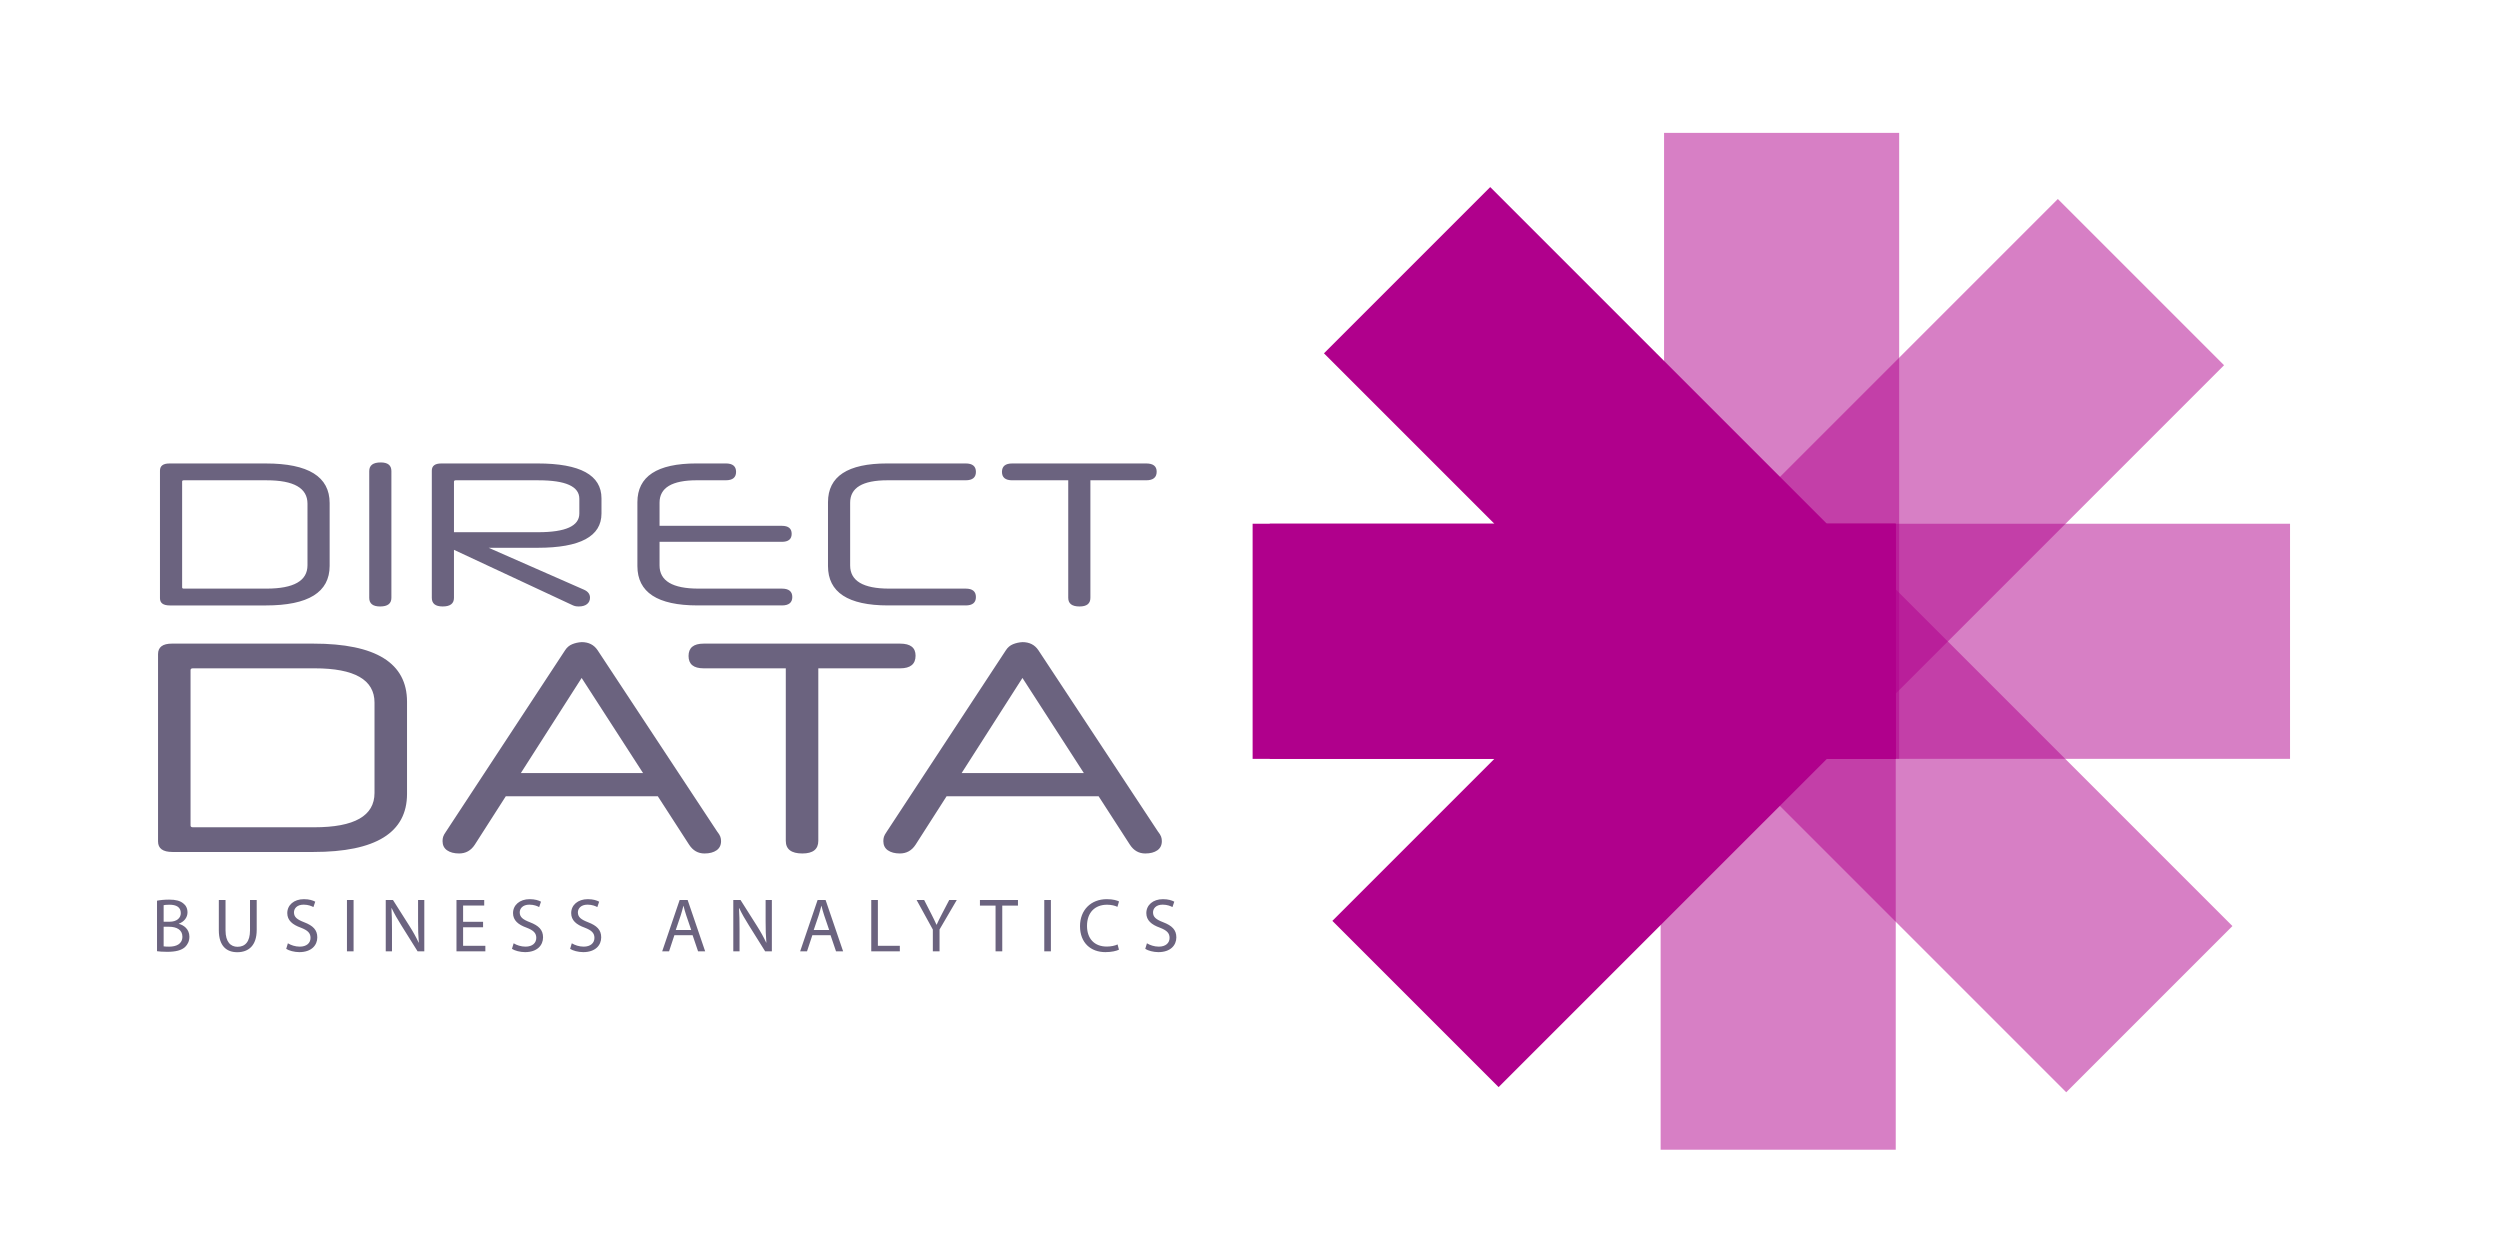
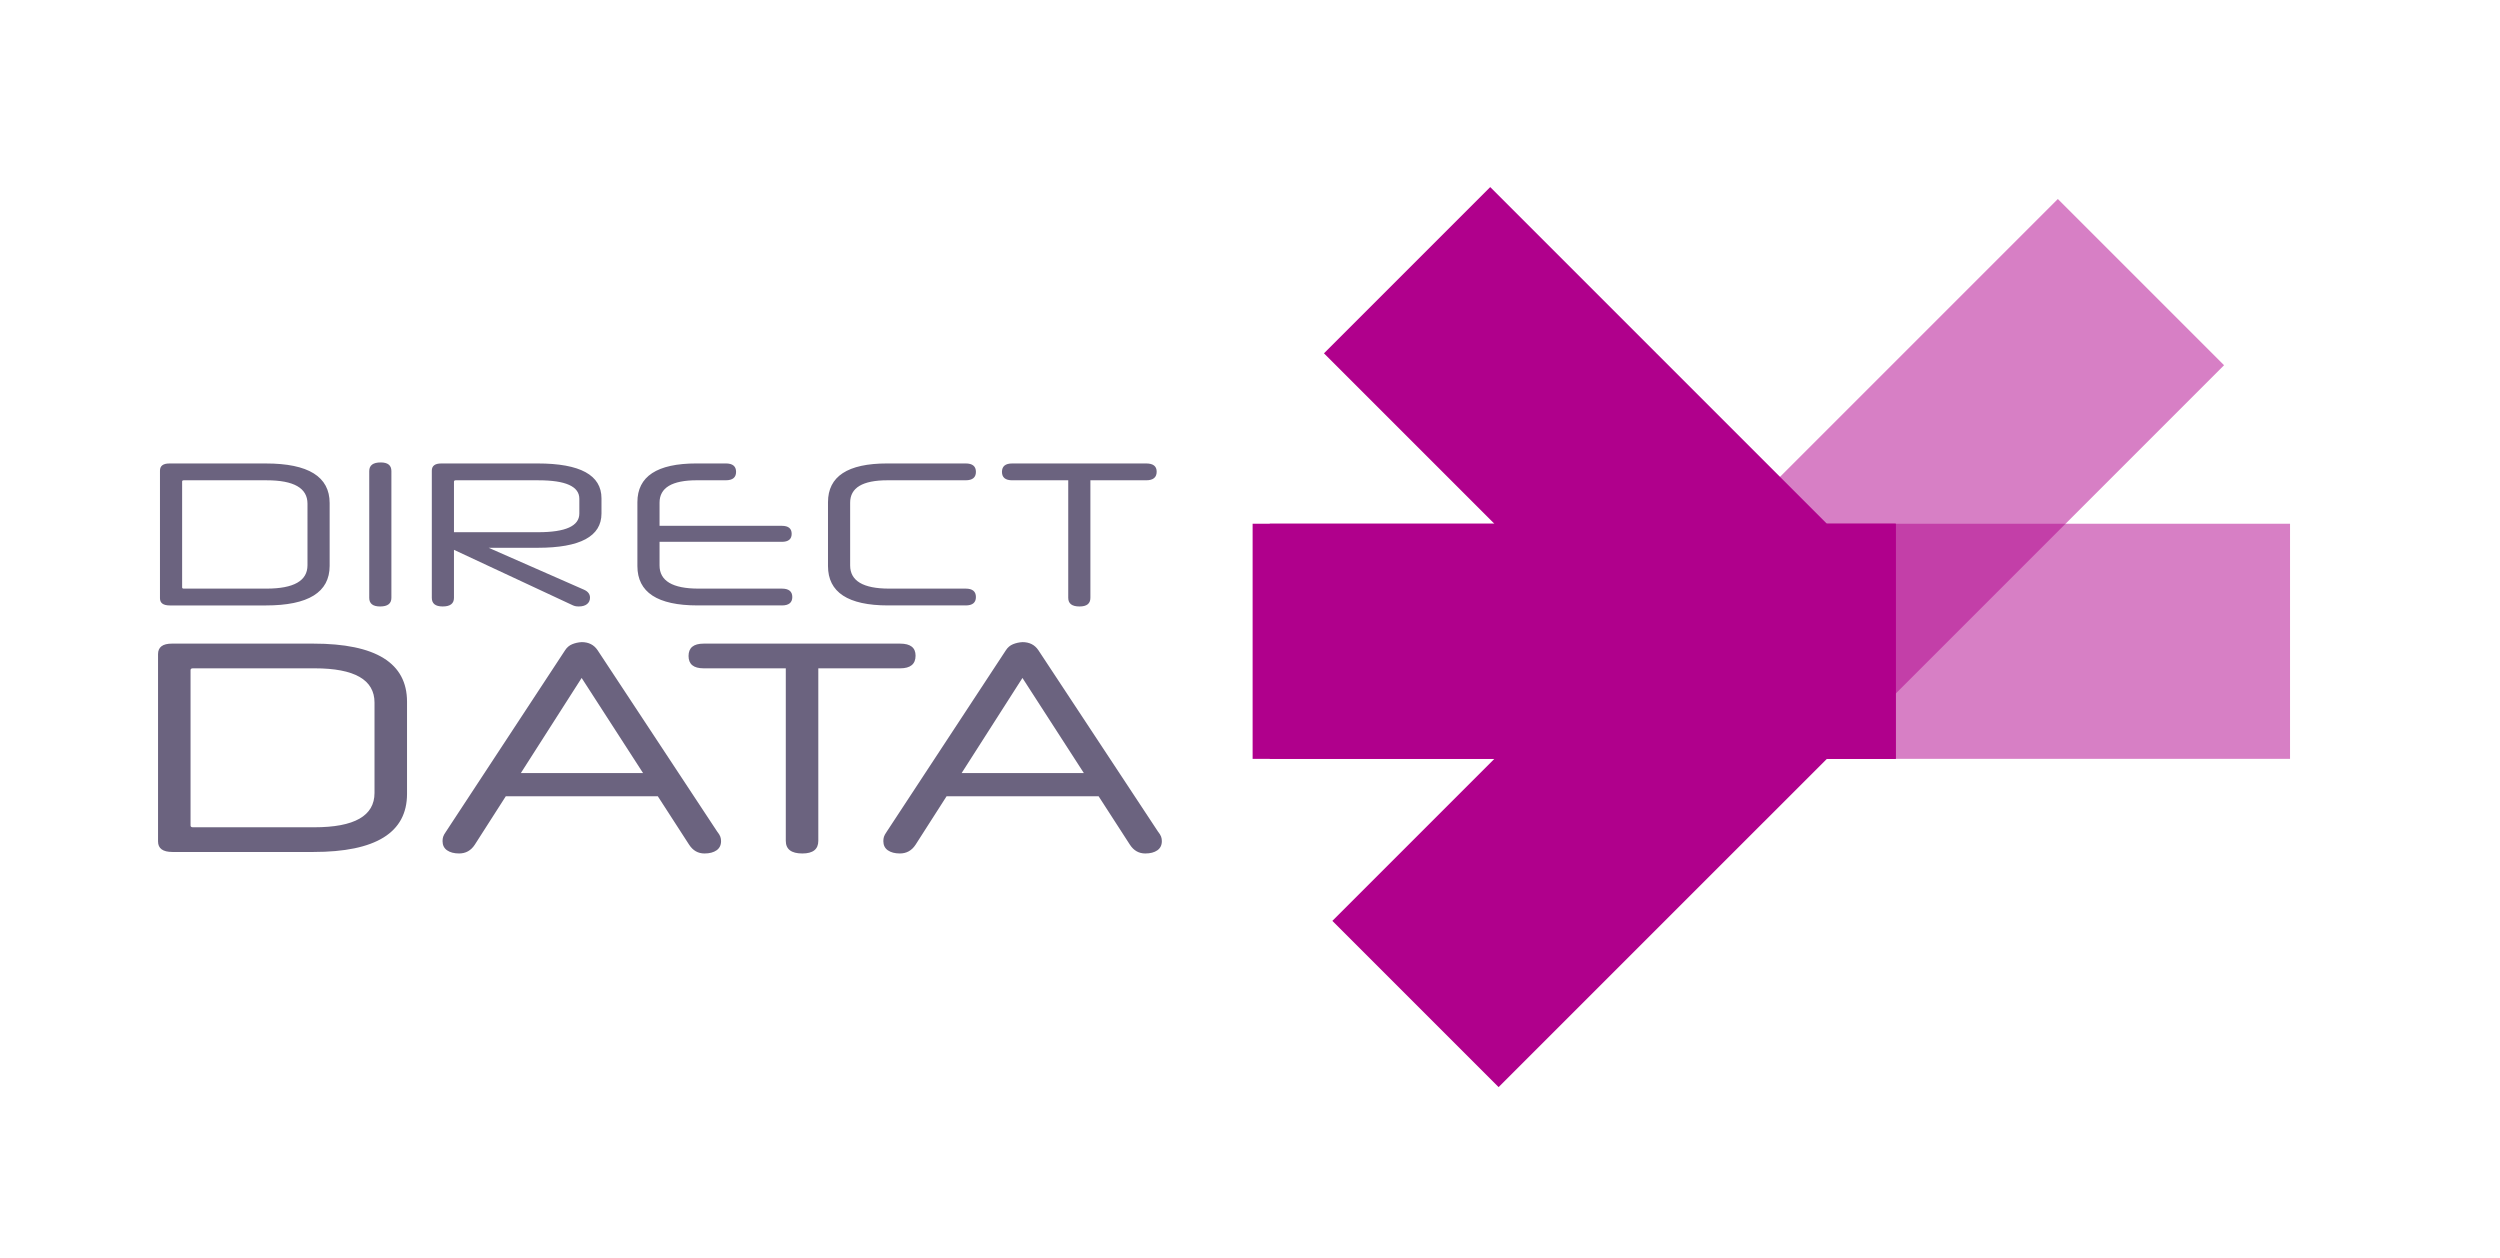
<svg xmlns="http://www.w3.org/2000/svg" xmlns:xlink="http://www.w3.org/1999/xlink" version="1.1" id="Vrstva_1" x="0px" y="0px" width="328px" height="165px" viewBox="0 0 328 165" enable-background="new 0 0 328 165" xml:space="preserve">
  <path fill="#6B637F" d="M134.145,88.947l8.058,12.482h-16.038L134.145,88.947z M148.247,110.83c0.5,0.766,1.172,1.146,2.015,1.146  c0.658,0,1.185-0.139,1.58-0.414c0.395-0.277,0.592-0.678,0.592-1.205c0-0.211-0.033-0.408-0.098-0.592  c-0.066-0.186-0.205-0.408-0.415-0.672l-15.683-23.781c-0.474-0.711-1.172-1.066-2.093-1.066c-0.448,0.027-0.863,0.119-1.245,0.277  c-0.382,0.158-0.691,0.42-0.928,0.789l-15.643,23.82c-0.184,0.264-0.303,0.48-0.355,0.652c-0.053,0.17-0.079,0.361-0.079,0.572  c0,0.527,0.197,0.928,0.592,1.205c0.395,0.275,0.922,0.414,1.58,0.414c0.869,0,1.554-0.381,2.054-1.146l4.069-6.357h19.949  L148.247,110.83z M103.096,110.318c0,1.105,0.724,1.658,2.173,1.658c1.395,0,2.093-0.553,2.093-1.658V87.684h10.745  c1.343,0,2.015-0.555,2.015-1.66c0-1.053-0.672-1.58-2.015-1.58H92.312c-1.317,0-1.975,0.541-1.975,1.619  c0,1.082,0.658,1.621,1.975,1.621h10.784V110.318z M76.312,88.947l8.059,12.482H68.333L76.312,88.947z M90.416,110.83  c0.5,0.766,1.171,1.146,2.014,1.146c0.658,0,1.185-0.139,1.58-0.414c0.395-0.277,0.593-0.678,0.593-1.205  c0-0.211-0.034-0.408-0.099-0.592c-0.066-0.186-0.204-0.408-0.415-0.672L78.407,85.312c-0.474-0.711-1.172-1.066-2.094-1.066  c-0.448,0.027-0.863,0.119-1.244,0.277c-0.382,0.158-0.691,0.42-0.928,0.789l-15.643,23.82c-0.185,0.264-0.303,0.48-0.356,0.652  c-0.053,0.17-0.079,0.361-0.079,0.572c0,0.527,0.198,0.928,0.593,1.205c0.395,0.275,0.921,0.414,1.58,0.414  c0.869,0,1.553-0.381,2.054-1.146l4.069-6.357h19.948L90.416,110.83z M41.117,111.779c8.19,0,12.285-2.541,12.285-7.625V92.068  c0-5.082-4.095-7.625-12.285-7.625H22.551c-1.212,0-1.817,0.461-1.817,1.383v24.57c0,0.922,0.632,1.383,1.896,1.383H41.117z   M49.136,104.037c0,3.002-2.634,4.502-7.9,4.502h-15.92c-0.211,0-0.316-0.078-0.316-0.236V87.92c0-0.158,0.105-0.236,0.316-0.236  h15.959c5.24,0,7.861,1.5,7.861,4.502V104.037z" />
  <path fill="#6B637F" d="M140.153,78.438c0,0.754,0.493,1.131,1.481,1.131c0.95,0,1.426-0.377,1.426-1.131V63.014h7.322  c0.915,0,1.373-0.377,1.373-1.131c0-0.717-0.458-1.076-1.373-1.076h-17.578c-0.897,0-1.346,0.368-1.346,1.104  s0.449,1.104,1.346,1.104h7.349V78.438z M126.694,79.434c0.897,0,1.346-0.368,1.346-1.104s-0.449-1.104-1.346-1.104h-10.04  c-3.41,0-5.115-1.014-5.115-3.042v-8.236c0-1.956,1.633-2.935,4.899-2.935h10.256c0.897,0,1.346-0.368,1.346-1.104  s-0.449-1.104-1.346-1.104h-10.309c-5.169,0-7.753,1.695-7.753,5.087v8.372c0,3.445,2.629,5.168,7.887,5.168H126.694z   M102.576,79.434c0.915,0,1.373-0.368,1.373-1.104s-0.458-1.104-1.373-1.104H91.647c-3.41,0-5.114-1.014-5.114-3.042v-3.096h16.043  c0.861,0,1.292-0.351,1.292-1.049c0-0.7-0.431-1.051-1.292-1.051H86.533v-3.041c0-1.956,1.632-2.935,4.899-2.935h3.795  c0.897,0,1.346-0.368,1.346-1.104s-0.449-1.104-1.346-1.104h-3.849c-5.168,0-7.752,1.695-7.752,5.087v8.372  c0,3.445,2.628,5.168,7.887,5.168H102.576z M59.561,63.203c0-0.125,0.072-0.188,0.215-0.188h10.875c3.571,0,5.357,0.807,5.357,2.423  v1.938c0,1.633-1.795,2.449-5.384,2.449H59.561V63.203z M74.904,79.299c0.216,0.108,0.391,0.18,0.525,0.216  c0.135,0.035,0.301,0.054,0.498,0.054c0.467,0,0.83-0.104,1.09-0.31c0.26-0.206,0.391-0.489,0.391-0.848  c0-0.467-0.269-0.816-0.808-1.051l-12.49-5.49h6.434c5.581,0,8.371-1.498,8.371-4.495v-1.992c0-3.051-2.79-4.576-8.371-4.576H57.892  c-0.826,0-1.238,0.314-1.238,0.942v16.688c0,0.754,0.475,1.131,1.427,1.131c0.986,0,1.48-0.377,1.48-1.131v-6.299L74.904,79.299z   M48.444,78.438c0,0.754,0.475,1.131,1.427,1.131c0.986,0,1.48-0.377,1.48-1.131V61.803c0-0.754-0.467-1.131-1.4-1.131  c-1.005,0-1.507,0.377-1.507,1.131V78.438z M34.878,79.434c5.581,0,8.371-1.731,8.371-5.195v-8.236c0-3.463-2.79-5.195-8.371-5.195  H22.226c-0.826,0-1.238,0.314-1.238,0.942v16.743c0,0.628,0.431,0.941,1.292,0.941H34.878z M40.342,74.159  c0,2.046-1.795,3.068-5.384,3.068H24.11c-0.143,0-0.215-0.054-0.215-0.162v-13.89c0-0.107,0.072-0.161,0.215-0.161h10.875  c3.571,0,5.357,1.023,5.357,3.069V74.159z" />
-   <path fill="#6B637F" d="M150.258,124.49c0.36,0.238,1.069,0.43,1.719,0.43c1.591,0,2.36-0.9,2.36-1.939  c0-0.99-0.579-1.541-1.72-1.98c-0.93-0.361-1.34-0.672-1.34-1.301c0-0.461,0.35-1.01,1.27-1.01c0.611,0,1.061,0.199,1.28,0.32  l0.24-0.709c-0.299-0.17-0.799-0.33-1.49-0.33c-1.31,0-2.179,0.779-2.179,1.828c0,0.951,0.679,1.52,1.779,1.912  c0.911,0.35,1.271,0.709,1.271,1.34c0,0.68-0.52,1.148-1.411,1.148c-0.6,0-1.17-0.199-1.559-0.439L150.258,124.49z M146.626,123.91  c-0.35,0.17-0.89,0.279-1.42,0.279c-1.64,0-2.59-1.059-2.59-2.711c0-1.77,1.05-2.779,2.63-2.779c0.56,0,1.03,0.119,1.36,0.279  l0.21-0.709c-0.23-0.119-0.76-0.299-1.6-0.299c-2.09,0-3.519,1.428-3.519,3.539c0,2.211,1.429,3.41,3.329,3.41  c0.82,0,1.46-0.16,1.78-0.32L146.626,123.91z M137.008,124.818h0.869v-6.738h-0.869V124.818z M130.618,124.818h0.879v-6h2.06v-0.738  h-4.989v0.738h2.05V124.818z M123.268,124.818v-2.869l2.26-3.869h-0.99l-0.97,1.859c-0.26,0.51-0.49,0.951-0.68,1.389h-0.02  c-0.21-0.469-0.409-0.879-0.669-1.389l-0.95-1.859h-0.99l2.13,3.879v2.859H123.268z M114.309,124.818h3.749v-0.729h-2.88v-6.01  h-0.869V124.818z M106.759,122.02l0.66-1.949c0.13-0.412,0.24-0.82,0.34-1.221h0.02c0.099,0.389,0.199,0.789,0.349,1.229l0.66,1.941  H106.759z M108.968,122.699l0.72,2.119h0.93l-2.3-6.738h-1.049l-2.29,6.738h0.9l0.7-2.119H108.968z M97.028,124.818v-2.879  c0-1.121-0.02-1.93-0.07-2.781l0.03-0.01c0.34,0.73,0.79,1.5,1.261,2.25l2.14,3.42h0.879v-6.738h-0.819v2.818  c0,1.051,0.02,1.871,0.1,2.771l-0.02,0.01c-0.32-0.689-0.71-1.4-1.21-2.189l-2.161-3.41h-0.949v6.738H97.028z M88.659,122.02  l0.66-1.949c0.13-0.412,0.24-0.82,0.34-1.221h0.02c0.1,0.389,0.2,0.789,0.35,1.229l0.66,1.941H88.659z M90.869,122.699l0.719,2.119  h0.93l-2.299-6.738h-1.05l-2.29,6.738h0.9l0.7-2.119H90.869z M74.8,124.49c0.359,0.238,1.069,0.43,1.719,0.43  c1.591,0,2.359-0.9,2.359-1.939c0-0.99-0.579-1.541-1.719-1.98c-0.93-0.361-1.341-0.672-1.341-1.301c0-0.461,0.351-1.01,1.271-1.01  c0.611,0,1.061,0.199,1.28,0.32l0.24-0.709c-0.3-0.17-0.799-0.33-1.49-0.33c-1.311,0-2.179,0.779-2.179,1.828  c0,0.951,0.679,1.52,1.779,1.912c0.911,0.35,1.271,0.709,1.271,1.34c0,0.68-0.521,1.148-1.411,1.148c-0.6,0-1.17-0.199-1.559-0.439  L74.8,124.49z M67.17,124.49c0.36,0.238,1.069,0.43,1.719,0.43c1.591,0,2.36-0.9,2.36-1.939c0-0.99-0.58-1.541-1.72-1.98  c-0.93-0.361-1.34-0.672-1.34-1.301c0-0.461,0.35-1.01,1.27-1.01c0.611,0,1.061,0.199,1.28,0.32l0.24-0.709  c-0.3-0.17-0.799-0.33-1.49-0.33c-1.31,0-2.179,0.779-2.179,1.828c0,0.951,0.679,1.52,1.779,1.912  c0.911,0.35,1.271,0.709,1.271,1.34c0,0.68-0.52,1.148-1.411,1.148c-0.6,0-1.17-0.199-1.559-0.439L67.17,124.49z M63.379,120.939  h-2.62v-2.131h2.77v-0.729H59.89v6.738h3.789v-0.729h-2.92v-2.432h2.62V120.939z M51.429,124.818v-2.879  c0-1.121-0.02-1.93-0.07-2.781l0.03-0.01c0.34,0.73,0.79,1.5,1.261,2.25l2.14,3.42h0.879v-6.738H54.85v2.818  c0,1.051,0.02,1.871,0.1,2.771l-0.02,0.01c-0.32-0.689-0.71-1.4-1.21-2.189l-2.161-3.41H50.61v6.738H51.429z M45.52,124.818h0.869  v-6.738H45.52V124.818z M37.551,124.49c0.359,0.238,1.068,0.43,1.719,0.43c1.59,0,2.359-0.9,2.359-1.939  c0-0.99-0.579-1.541-1.719-1.98c-0.93-0.361-1.341-0.672-1.341-1.301c0-0.461,0.351-1.01,1.271-1.01c0.61,0,1.06,0.199,1.28,0.32  l0.24-0.709c-0.3-0.17-0.8-0.33-1.49-0.33c-1.311,0-2.179,0.779-2.179,1.828c0,0.951,0.679,1.52,1.779,1.912  c0.91,0.35,1.271,0.709,1.271,1.34c0,0.68-0.521,1.148-1.411,1.148c-0.601,0-1.17-0.199-1.56-0.439L37.551,124.49z M28.71,118.08  v3.971c0,2.09,1.039,2.879,2.419,2.879c1.461,0,2.55-0.85,2.55-2.92v-3.93h-0.879v3.99c0,1.49-0.64,2.15-1.641,2.15  c-0.9,0-1.57-0.641-1.57-2.15v-3.99H28.71z M21.47,121.59h0.72c0.951,0,1.741,0.379,1.741,1.299c0,0.98-0.83,1.311-1.731,1.311  c-0.31,0-0.56-0.01-0.73-0.039V121.59z M21.47,118.76c0.14-0.031,0.37-0.061,0.77-0.061c0.881,0,1.481,0.311,1.481,1.1  c0,0.65-0.54,1.131-1.461,1.131h-0.79V118.76z M20.601,124.799c0.29,0.041,0.749,0.08,1.349,0.08c1.101,0,1.861-0.199,2.331-0.629  c0.339-0.33,0.569-0.77,0.569-1.352c0-1-0.749-1.529-1.389-1.688v-0.021c0.709-0.26,1.139-0.83,1.139-1.48  c0-0.529-0.21-0.93-0.559-1.189c-0.42-0.34-0.98-0.49-1.851-0.49c-0.61,0-1.21,0.061-1.589,0.141V124.799z" />
  <rect x="166.593" y="68.715" fill="#B0008C" width="82.128" height="30.845" />
  <g opacity="0.5">
    <g>
      <defs>
-         <rect id="SVGID_1_" x="216.875" y="67.715" width="32.846" height="84.128" />
-       </defs>
+         </defs>
      <clipPath id="SVGID_2_">
        <use xlink:href="#SVGID_1_" overflow="visible" />
      </clipPath>
      <rect x="217.875" y="68.715" clip-path="url(#SVGID_2_)" fill="#B0008C" width="30.846" height="82.128" />
    </g>
  </g>
  <g opacity="0.5">
    <g>
      <defs>
        <rect id="SVGID_3_" x="217.325" y="67.715" width="84.128" height="32.845" />
      </defs>
      <clipPath id="SVGID_4_">
        <use xlink:href="#SVGID_3_" overflow="visible" />
      </clipPath>
      <rect x="218.325" y="68.715" clip-path="url(#SVGID_4_)" fill="#B0008C" width="82.128" height="30.845" />
    </g>
  </g>
  <g opacity="0.5">
    <g>
      <defs>
        <rect id="SVGID_5_" x="216.911" y="67.301" width="77.386" height="77.386" />
      </defs>
      <clipPath id="SVGID_6_">
        <use xlink:href="#SVGID_5_" overflow="visible" />
      </clipPath>
-       <rect x="218.307" y="90.571" transform="matrix(-0.707 -0.707 0.707 -0.707 361.397 361.682)" clip-path="url(#SVGID_6_)" fill="#B0008C" width="74.595" height="30.846" />
    </g>
  </g>
  <g opacity="0.5">
    <g>
      <defs>
-         <rect id="SVGID_7_" x="217.325" y="16.433" width="32.846" height="84.127" />
-       </defs>
+         </defs>
      <clipPath id="SVGID_8_">
        <use xlink:href="#SVGID_7_" overflow="visible" />
      </clipPath>
      <rect x="218.325" y="17.433" clip-path="url(#SVGID_8_)" fill="#B0008C" width="30.846" height="82.127" />
    </g>
  </g>
  <g opacity="0.5">
    <g>
      <defs>
        <rect id="SVGID_9_" x="216.911" y="24.708" width="76.268" height="76.267" />
      </defs>
      <clipPath id="SVGID_10_">
        <use xlink:href="#SVGID_9_" overflow="visible" />
      </clipPath>
      <rect x="218.538" y="47.418" transform="matrix(-0.707 0.707 -0.707 -0.707 479.826 -73.064)" clip-path="url(#SVGID_10_)" fill="#B0008C" width="73.015" height="30.845" />
    </g>
  </g>
  <polygon fill="#B0008C" points="239.686,68.715 195.516,24.545 173.704,46.356 196.064,68.715 164.344,68.715 164.344,99.561   196.064,99.561 174.805,120.82 196.616,142.631 239.688,99.561 248.721,99.561 248.721,68.715 " />
</svg>